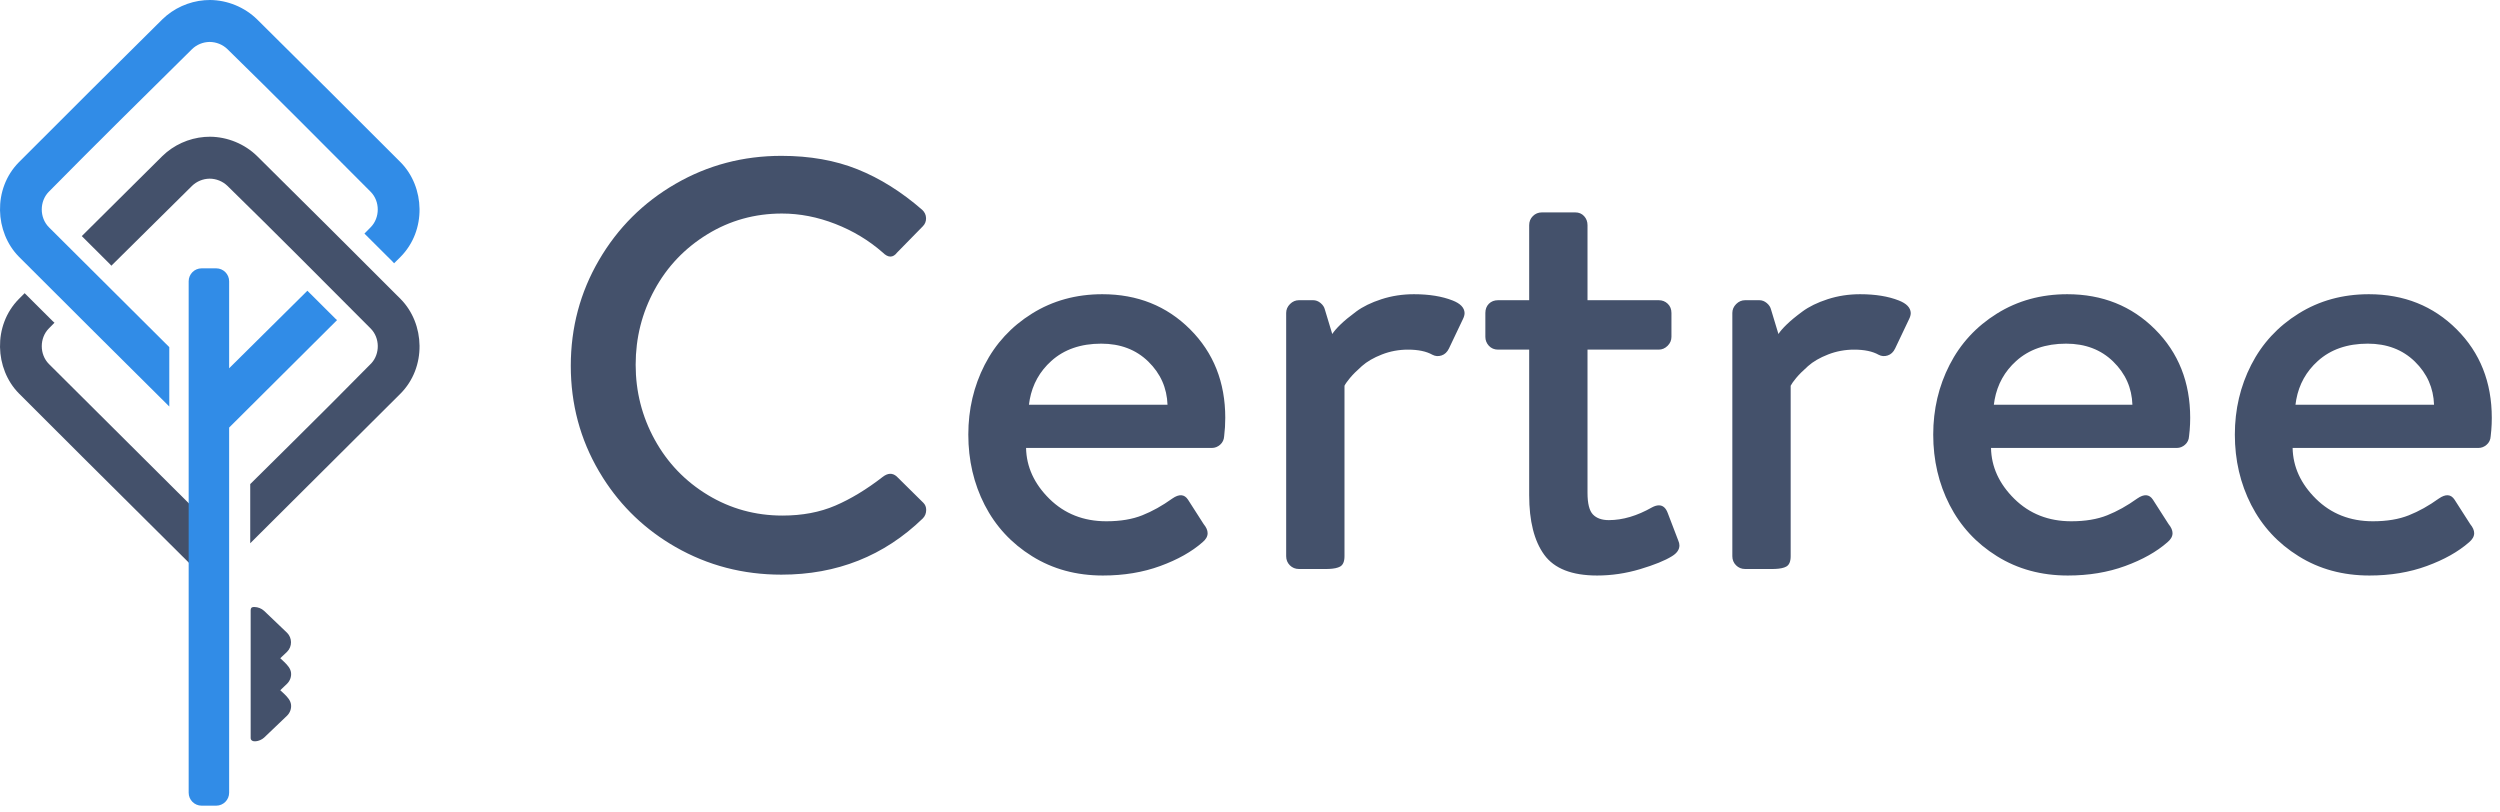
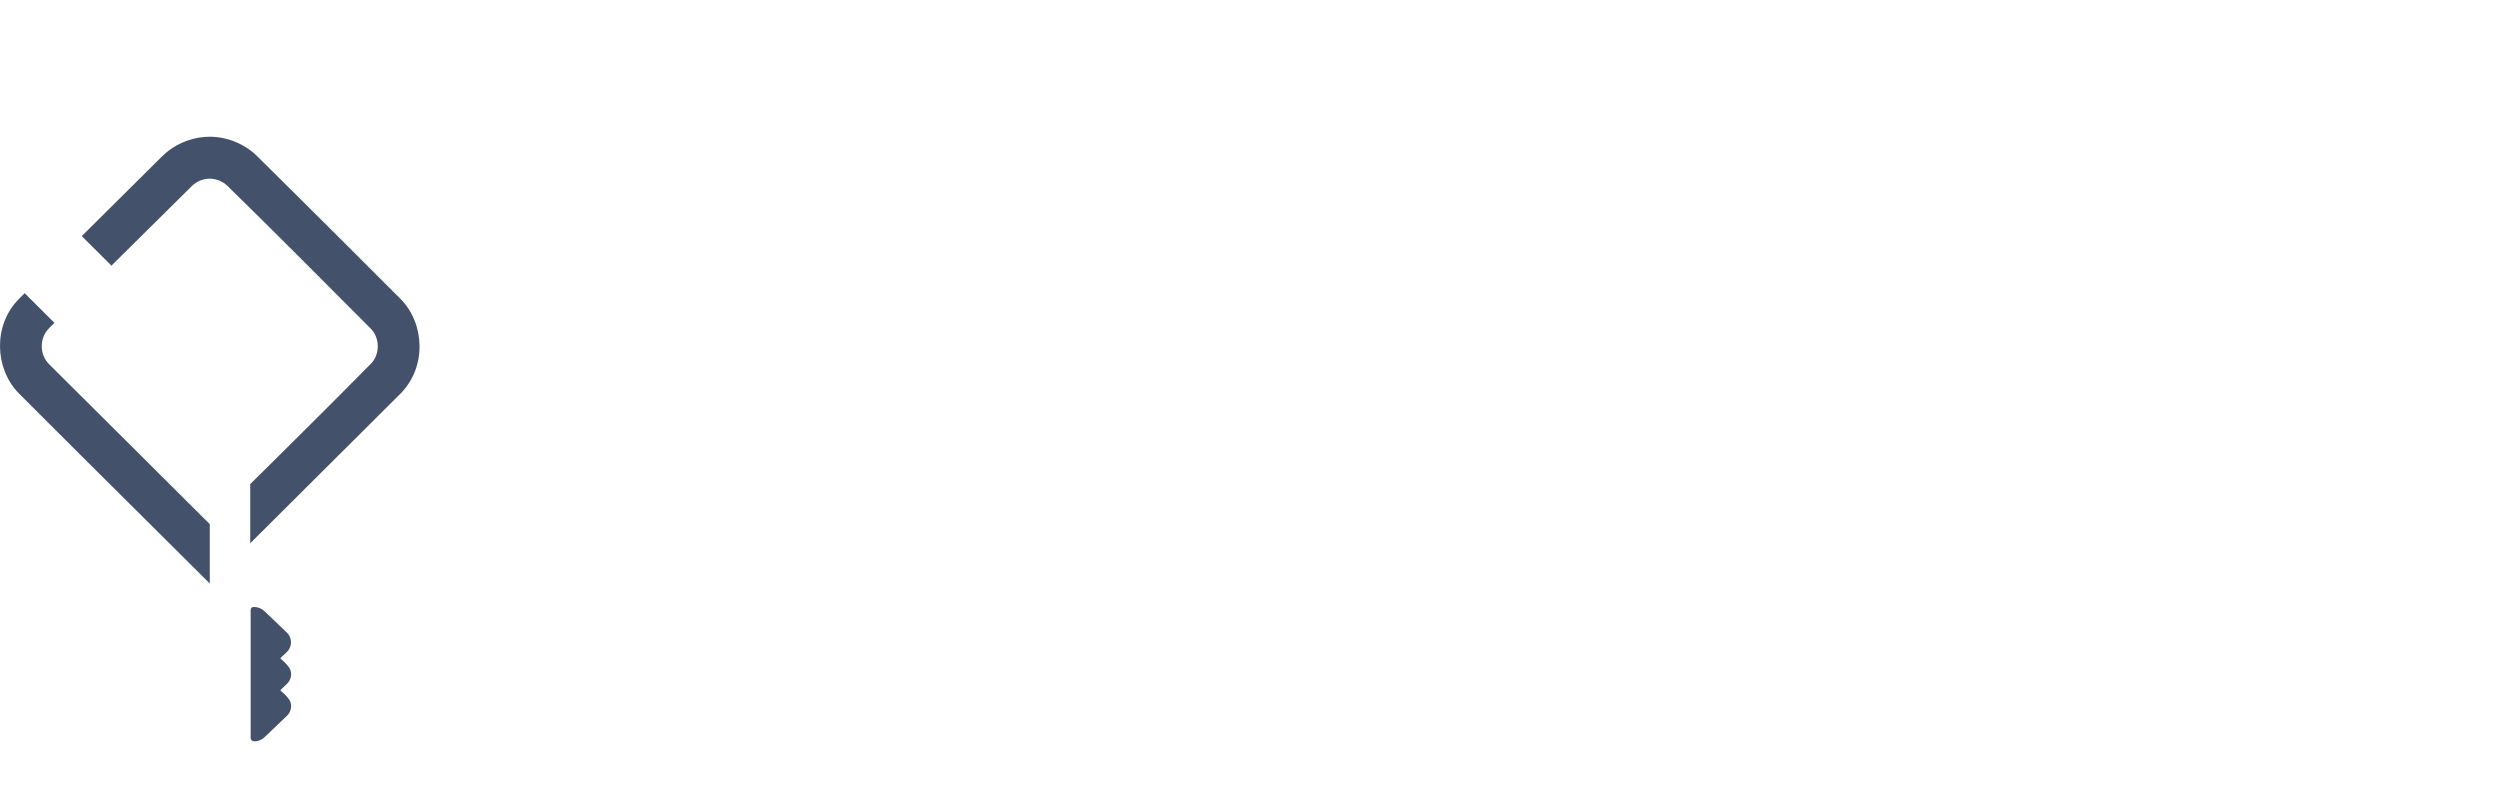
<svg xmlns="http://www.w3.org/2000/svg" width="197px" height="64px" viewBox="0 0 197 64" version="1.1">
  <title>Certree_Logo-notag</title>
  <desc>Created with Sketch.</desc>
  <g id="Certree-Style" stroke="none" stroke-width="1" fill="none" fill-rule="evenodd">
    <g id="Certree-Logo" transform="translate(-80, -285)">
      <g id="Certree_Logo-notag" transform="translate(80, 285)">
-         <path d="M180.658,35.298 C180.689,36.791 181.302,38.127 182.497,39.308 C183.694,40.486 185.188,41.076 186.982,41.076 C188.088,41.076 189.033,40.919 189.819,40.604 C190.604,40.292 191.393,39.852 192.183,39.283 C192.723,38.911 193.133,38.94 193.418,39.373 L194.651,41.299 C194.86,41.553 194.965,41.793 194.965,42.014 C194.965,42.269 194.829,42.508 194.562,42.731 C193.708,43.478 192.598,44.103 191.231,44.602 C189.865,45.102 188.357,45.351 186.714,45.351 C184.621,45.351 182.758,44.845 181.131,43.828 C179.499,42.814 178.256,41.467 177.396,39.788 C176.538,38.109 176.106,36.262 176.106,34.247 C176.106,32.261 176.538,30.428 177.396,28.75 C178.256,27.069 179.499,25.723 181.131,24.708 C182.758,23.692 184.605,23.184 186.668,23.184 C189.434,23.184 191.739,24.108 193.585,25.95 C195.432,27.794 196.353,30.119 196.353,32.925 C196.353,33.254 196.341,33.579 196.314,33.9 L196.265,34.38 C196.251,34.649 196.146,34.87 195.95,35.042 C195.757,35.213 195.541,35.298 195.301,35.298 L180.658,35.298 Z M80.854,35.298 C80.884,36.791 81.498,38.127 82.693,39.308 C83.89,40.486 85.384,41.076 87.179,41.076 C88.285,41.076 89.23,40.919 90.014,40.604 C90.799,40.292 91.588,39.852 92.381,39.283 C92.919,38.911 93.329,38.94 93.614,39.373 L94.848,41.299 C95.057,41.553 95.161,41.793 95.161,42.014 C95.161,42.269 95.027,42.508 94.757,42.731 C93.906,43.478 92.796,44.103 91.427,44.602 C90.06,45.102 88.554,45.351 86.909,45.351 C84.817,45.351 82.955,44.845 81.325,43.828 C79.697,42.814 78.453,41.467 77.591,39.788 C76.732,38.109 76.303,36.262 76.303,34.247 C76.303,32.261 76.732,30.428 77.591,28.75 C78.453,27.069 79.697,25.723 81.325,24.708 C82.955,23.692 84.801,23.184 86.864,23.184 C89.629,23.184 91.936,24.108 93.781,25.95 C95.627,27.794 96.551,30.119 96.551,32.925 C96.551,33.418 96.522,33.903 96.462,34.38 C96.446,34.649 96.342,34.87 96.148,35.042 C95.952,35.213 95.736,35.298 95.496,35.298 L80.854,35.298 Z M125.096,27.551 L125.096,38.837 C125.096,39.672 125.238,40.24 125.521,40.538 C125.806,40.836 126.223,40.986 126.776,40.986 C127.868,40.986 129.004,40.65 130.185,39.978 C130.379,39.874 130.559,39.821 130.723,39.821 C131.037,39.821 131.269,40.024 131.418,40.427 L132.249,42.599 C132.307,42.731 132.338,42.86 132.338,42.98 C132.338,43.306 132.144,43.589 131.754,43.828 C131.202,44.173 130.364,44.513 129.243,44.848 C128.122,45.183 126.994,45.351 125.857,45.351 C123.869,45.351 122.48,44.807 121.687,43.718 C120.895,42.628 120.499,41.061 120.499,39.016 L120.499,27.551 L118.056,27.551 C117.755,27.551 117.512,27.45 117.324,27.249 C117.14,27.047 117.046,26.813 117.046,26.544 L117.046,24.663 C117.046,24.364 117.14,24.122 117.324,23.936 C117.512,23.749 117.755,23.656 118.056,23.656 L120.499,23.656 L120.499,17.745 C120.499,17.461 120.595,17.222 120.789,17.029 C120.984,16.833 121.223,16.737 121.506,16.737 L124.131,16.737 C124.414,16.737 124.646,16.833 124.826,17.029 C125.005,17.222 125.096,17.461 125.096,17.745 L125.096,23.656 L130.701,23.656 C130.985,23.656 131.224,23.749 131.418,23.936 C131.613,24.122 131.71,24.364 131.71,24.663 L131.71,26.544 C131.71,26.813 131.61,27.047 131.408,27.249 C131.206,27.45 130.971,27.551 130.701,27.551 L125.096,27.551 Z M156.892,35.298 C156.921,36.791 157.534,38.127 158.73,39.308 C159.925,40.486 161.42,41.076 163.214,41.076 C164.319,41.076 165.265,40.919 166.05,40.604 C166.834,40.292 167.624,39.852 168.416,39.283 C168.953,38.911 169.366,38.94 169.649,39.373 L170.883,41.299 C171.092,41.553 171.196,41.793 171.196,42.014 C171.196,42.269 171.061,42.508 170.792,42.731 C169.94,43.478 168.83,44.103 167.464,44.602 C166.096,45.102 164.59,45.351 162.945,45.351 C160.852,45.351 158.992,44.845 157.361,43.828 C155.732,42.814 154.488,41.467 153.628,39.788 C152.769,38.109 152.338,36.262 152.338,34.247 C152.338,32.261 152.769,30.428 153.628,28.75 C154.488,27.069 155.732,25.723 157.361,24.708 C158.992,23.692 160.838,23.184 162.9,23.184 C165.666,23.184 167.971,24.108 169.817,25.95 C171.664,27.794 172.587,30.119 172.587,32.925 C172.587,33.254 172.574,33.579 172.547,33.9 L172.496,34.38 C172.483,34.649 172.376,34.87 172.182,35.042 C171.988,35.213 171.771,35.298 171.534,35.298 L156.892,35.298 Z M47.198,37.134 C45.719,34.612 44.978,31.843 44.978,28.828 C44.978,25.813 45.719,23.036 47.198,20.499 C48.678,17.96 50.689,15.956 53.23,14.487 C55.771,13.016 58.552,12.281 61.571,12.281 C63.813,12.281 65.816,12.635 67.58,13.344 C69.345,14.054 71.041,15.116 72.671,16.536 C72.864,16.715 72.965,16.931 72.973,17.184 C72.981,17.438 72.894,17.655 72.716,17.834 L70.698,19.894 C70.368,20.327 69.987,20.327 69.553,19.894 C68.461,18.938 67.218,18.189 65.821,17.644 C64.422,17.099 63.022,16.827 61.616,16.827 C59.479,16.827 57.52,17.371 55.741,18.461 C53.963,19.551 52.575,21.006 51.582,22.827 C50.588,24.648 50.09,26.619 50.09,28.739 C50.09,30.857 50.591,32.827 51.593,34.649 C52.594,36.469 53.988,37.922 55.774,39.005 C57.562,40.086 59.523,40.627 61.661,40.627 C63.216,40.627 64.602,40.366 65.821,39.843 C67.038,39.32 68.284,38.567 69.553,37.583 C69.957,37.269 70.324,37.254 70.652,37.537 L72.76,39.62 C72.91,39.769 72.984,39.957 72.984,40.178 C72.984,40.449 72.894,40.672 72.716,40.852 C69.666,43.807 65.952,45.283 61.571,45.283 C58.552,45.283 55.771,44.558 53.23,43.103 C50.87,41.751 48.968,39.938 47.523,37.667 L47.198,37.134 Z M104.488,44.837 L102.36,44.837 C102.073,44.837 101.836,44.739 101.64,44.545 C101.446,44.351 101.35,44.111 101.35,43.828 L101.35,24.663 C101.35,24.394 101.451,24.159 101.653,23.958 C101.854,23.757 102.09,23.656 102.36,23.656 L103.481,23.656 C103.688,23.656 103.882,23.73 104.063,23.88 C104.242,24.029 104.354,24.2 104.4,24.394 L104.982,26.32 C105.117,26.111 105.333,25.86 105.632,25.57 C105.93,25.279 106.342,24.939 106.865,24.552 C107.389,24.163 108.052,23.838 108.861,23.577 C109.668,23.315 110.521,23.184 111.417,23.184 C112.614,23.184 113.628,23.348 114.466,23.678 C115.079,23.917 115.393,24.245 115.409,24.663 C115.409,24.813 115.364,24.977 115.273,25.157 L114.177,27.462 C114.04,27.745 113.846,27.928 113.593,28.011 C113.339,28.093 113.099,28.074 112.876,27.955 C112.395,27.685 111.755,27.551 110.946,27.551 C110.229,27.551 109.545,27.678 108.895,27.932 C108.243,28.186 107.717,28.491 107.314,28.85 C106.91,29.208 106.599,29.518 106.383,29.779 C106.168,30.04 106.02,30.246 105.946,30.395 L105.946,43.828 C105.946,44.248 105.829,44.52 105.598,44.647 C105.404,44.753 105.116,44.815 104.731,44.832 L104.488,44.837 Z M139.648,44.837 L137.518,44.837 C137.233,44.837 136.994,44.739 136.8,44.545 C136.605,44.351 136.508,44.111 136.508,43.828 L136.508,24.663 C136.508,24.394 136.61,24.159 136.811,23.958 C137.013,23.757 137.249,23.656 137.518,23.656 L138.639,23.656 C138.847,23.656 139.043,23.73 139.222,23.88 C139.4,24.029 139.512,24.2 139.558,24.394 L140.141,26.32 C140.276,26.111 140.491,25.86 140.792,25.57 C141.089,25.279 141.5,24.939 142.024,24.552 C142.548,24.163 143.213,23.838 144.019,23.577 C144.827,23.315 145.679,23.184 146.577,23.184 C147.772,23.184 148.789,23.348 149.626,23.678 C150.237,23.917 150.552,24.245 150.567,24.663 C150.567,24.813 150.522,24.977 150.431,25.157 L149.335,27.462 C149.2,27.745 149.005,27.928 148.751,28.011 C148.498,28.093 148.257,28.074 148.034,27.955 C147.556,27.685 146.913,27.551 146.105,27.551 C145.388,27.551 144.703,27.678 144.053,27.932 C143.402,28.186 142.875,28.491 142.472,28.85 C142.069,29.208 141.759,29.518 141.542,29.779 C141.326,30.04 141.18,30.246 141.105,30.395 L141.105,43.828 C141.105,44.248 140.989,44.52 140.756,44.647 C140.565,44.753 140.275,44.815 139.89,44.832 L139.648,44.837 Z M180.883,31.895 L191.803,31.895 C191.757,30.566 191.254,29.433 190.29,28.491 C189.324,27.551 188.088,27.08 186.578,27.08 C184.963,27.08 183.653,27.537 182.644,28.447 C181.735,29.266 181.169,30.279 180.945,31.486 L180.883,31.895 Z M81.08,31.895 L92,31.895 C91.954,30.566 91.449,29.433 90.486,28.491 C89.522,27.551 88.285,27.08 86.775,27.08 C85.161,27.08 83.848,27.537 82.84,28.447 C81.931,29.266 81.366,30.279 81.142,31.486 L81.08,31.895 Z M157.115,31.895 L168.034,31.895 C167.991,30.566 167.486,29.433 166.52,28.491 C165.558,27.551 164.319,27.08 162.81,27.08 C161.195,27.08 159.883,27.537 158.874,28.447 C157.965,29.266 157.401,30.279 157.177,31.486 L157.115,31.895 Z" id="Shape" fill="#44516B" fill-rule="nonzero" />
        <g id="key-logo" transform="translate(-0, 0)">
          <path d="M20.041,47.831 C20.326,47.836 20.604,47.945 20.809,48.133 C21.418,48.708 22.023,49.286 22.623,49.866 C23.024,50.262 23.043,50.944 22.623,51.359 L22.086,51.869 L22.403,52.167 C22.663,52.417 22.893,52.679 22.933,53.002 C22.973,53.319 22.856,53.647 22.623,53.876 L22.086,54.39 L22.403,54.686 C22.663,54.935 22.893,55.197 22.933,55.52 C22.973,55.837 22.856,56.164 22.623,56.393 C22.023,56.974 21.417,57.552 20.809,58.126 C20.46,58.446 19.777,58.558 19.752,58.168 L19.752,48.093 C19.761,47.95 19.777,47.83 20.041,47.831 Z M16.531,41.306 L16.531,45.98 L6.492,35.998 C4.82,34.332 3.15,32.665 1.483,30.995 C-0.404,29.08 -0.582,25.658 1.482,23.564 L1.942,23.103 L4.157,25.309 C4.201,25.353 4.247,25.394 4.294,25.431 L3.835,25.897 L3.835,25.897 C3.118,26.633 3.095,27.921 3.858,28.687 L16.531,41.306 Z M19.718,38.147 C21.837,36.048 23.96,33.952 26.07,31.843 L29.268,28.621 L29.268,28.621 C29.945,27.879 29.946,26.635 29.213,25.891 C25.46,22.13 21.718,18.356 17.916,14.641 C17.544,14.283 17.03,14.077 16.514,14.079 C16.002,14.084 15.495,14.292 15.128,14.651 C13.01,16.745 10.888,18.837 8.776,20.938 L8.666,20.818 L8.666,20.818 L6.444,18.604 C8.557,16.498 10.674,14.395 12.795,12.297 C13.685,11.428 14.873,10.891 16.119,10.791 L16.558,10.774 L16.558,10.774 C17.926,10.787 19.276,11.339 20.257,12.298 C24.041,16.044 27.814,19.801 31.575,23.569 C33.486,25.509 33.632,28.94 31.551,31.025 L19.718,42.809 L19.718,38.147 Z" id="Shape" fill="#44516B" />
-           <path d="M17.036,21.145 C17.598,21.145 18.056,21.602 18.056,22.164 L18.056,29.02 L24.222,22.91 L24.222,22.91 L26.425,25.105 L26.559,25.225 L26.559,25.225 L18.056,33.693 L18.056,62.467 C18.056,63.031 17.598,63.487 17.036,63.487 L15.888,63.487 C15.324,63.487 14.867,63.031 14.867,62.467 L14.867,22.164 C14.867,21.602 15.324,21.145 15.888,21.145 L17.036,21.145 Z M13.34,32.033 C9.384,28.1 5.423,24.171 1.483,20.223 C-0.404,18.306 -0.582,14.886 1.482,12.79 C5.241,9.022 9.012,5.267 12.795,1.523 C13.685,0.654 14.873,0.117 16.119,0.017 L16.558,3.55271368e-15 L16.558,3.55271368e-15 C17.926,0.013 19.276,0.566 20.257,1.525 C24.041,5.27 27.814,9.028 31.575,12.795 C33.486,14.735 33.632,18.166 31.551,20.253 L31.055,20.747 L30.934,20.615 L30.934,20.615 L28.718,18.406 L29.222,17.895 L29.222,17.895 C29.946,17.152 29.955,15.87 29.213,15.118 C25.46,11.355 21.718,7.581 17.916,3.867 C17.544,3.508 17.032,3.305 16.514,3.305 C16.001,3.31 15.495,3.518 15.128,3.877 C11.351,7.613 7.563,11.339 3.835,15.122 C3.117,15.861 3.094,17.146 3.858,17.912 L13.34,27.355 L13.34,32.033 Z" id="Shape" fill="#318CE7" />
        </g>
      </g>
    </g>
  </g>
</svg>